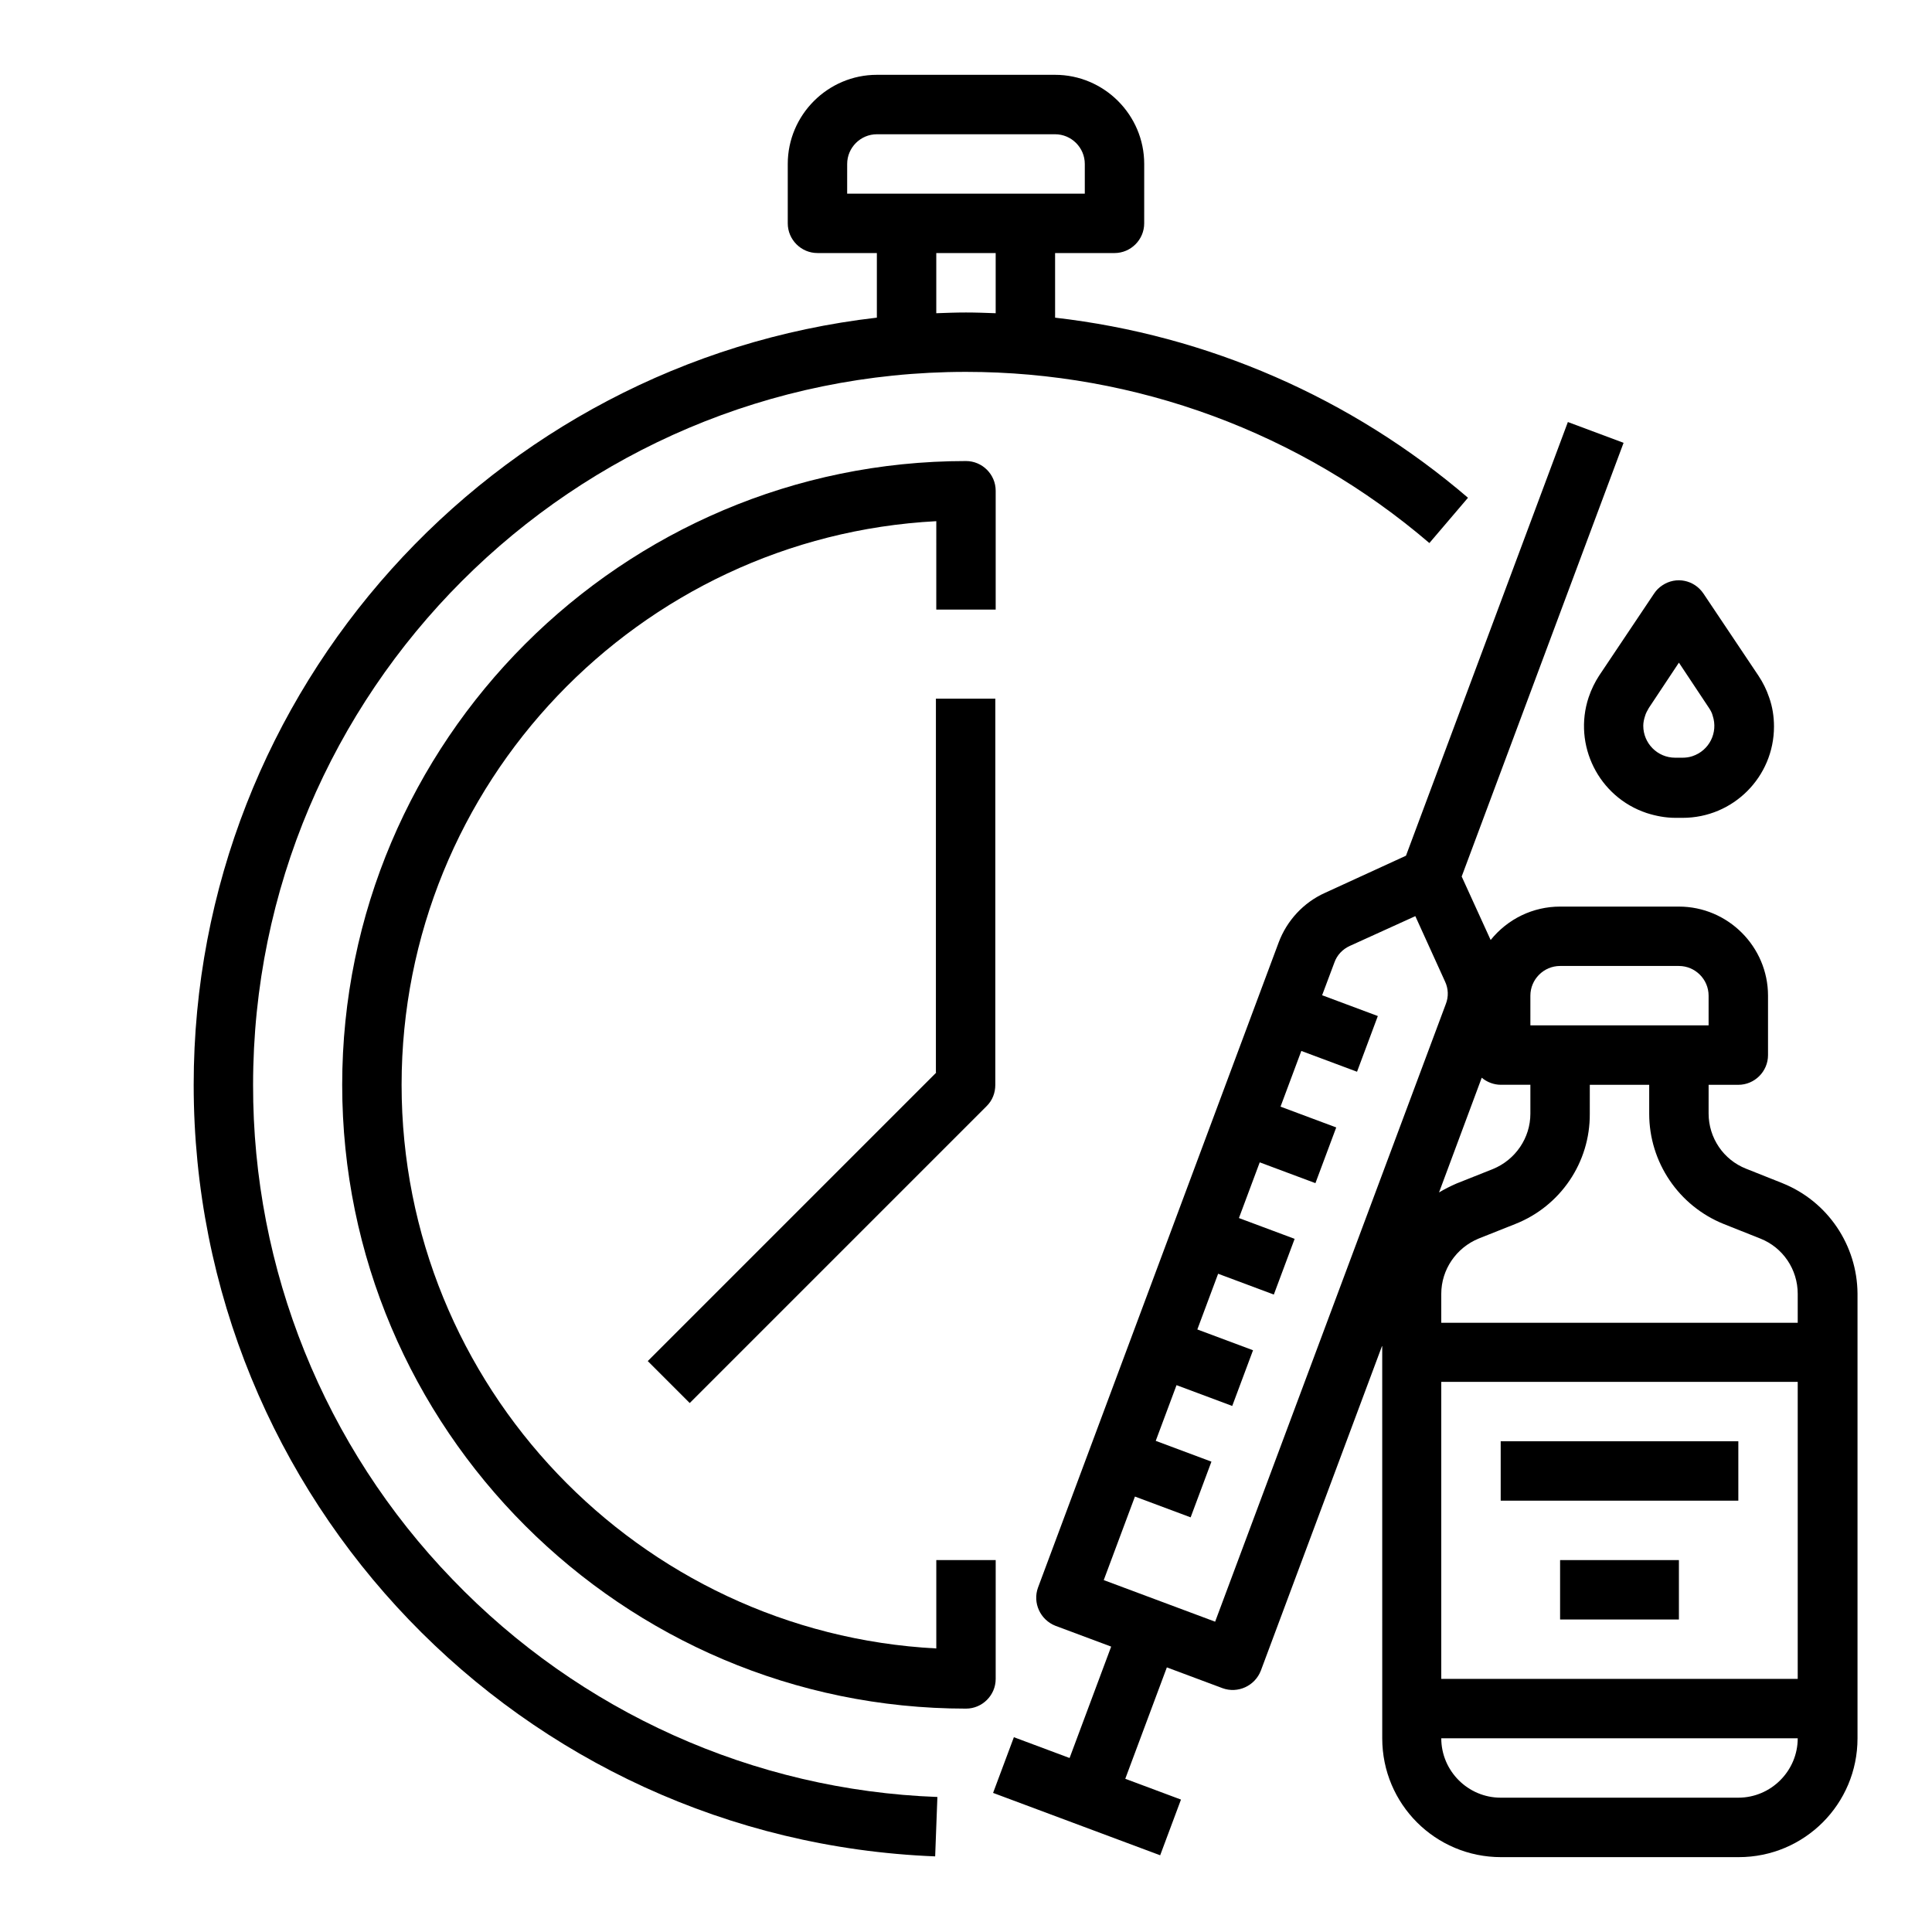
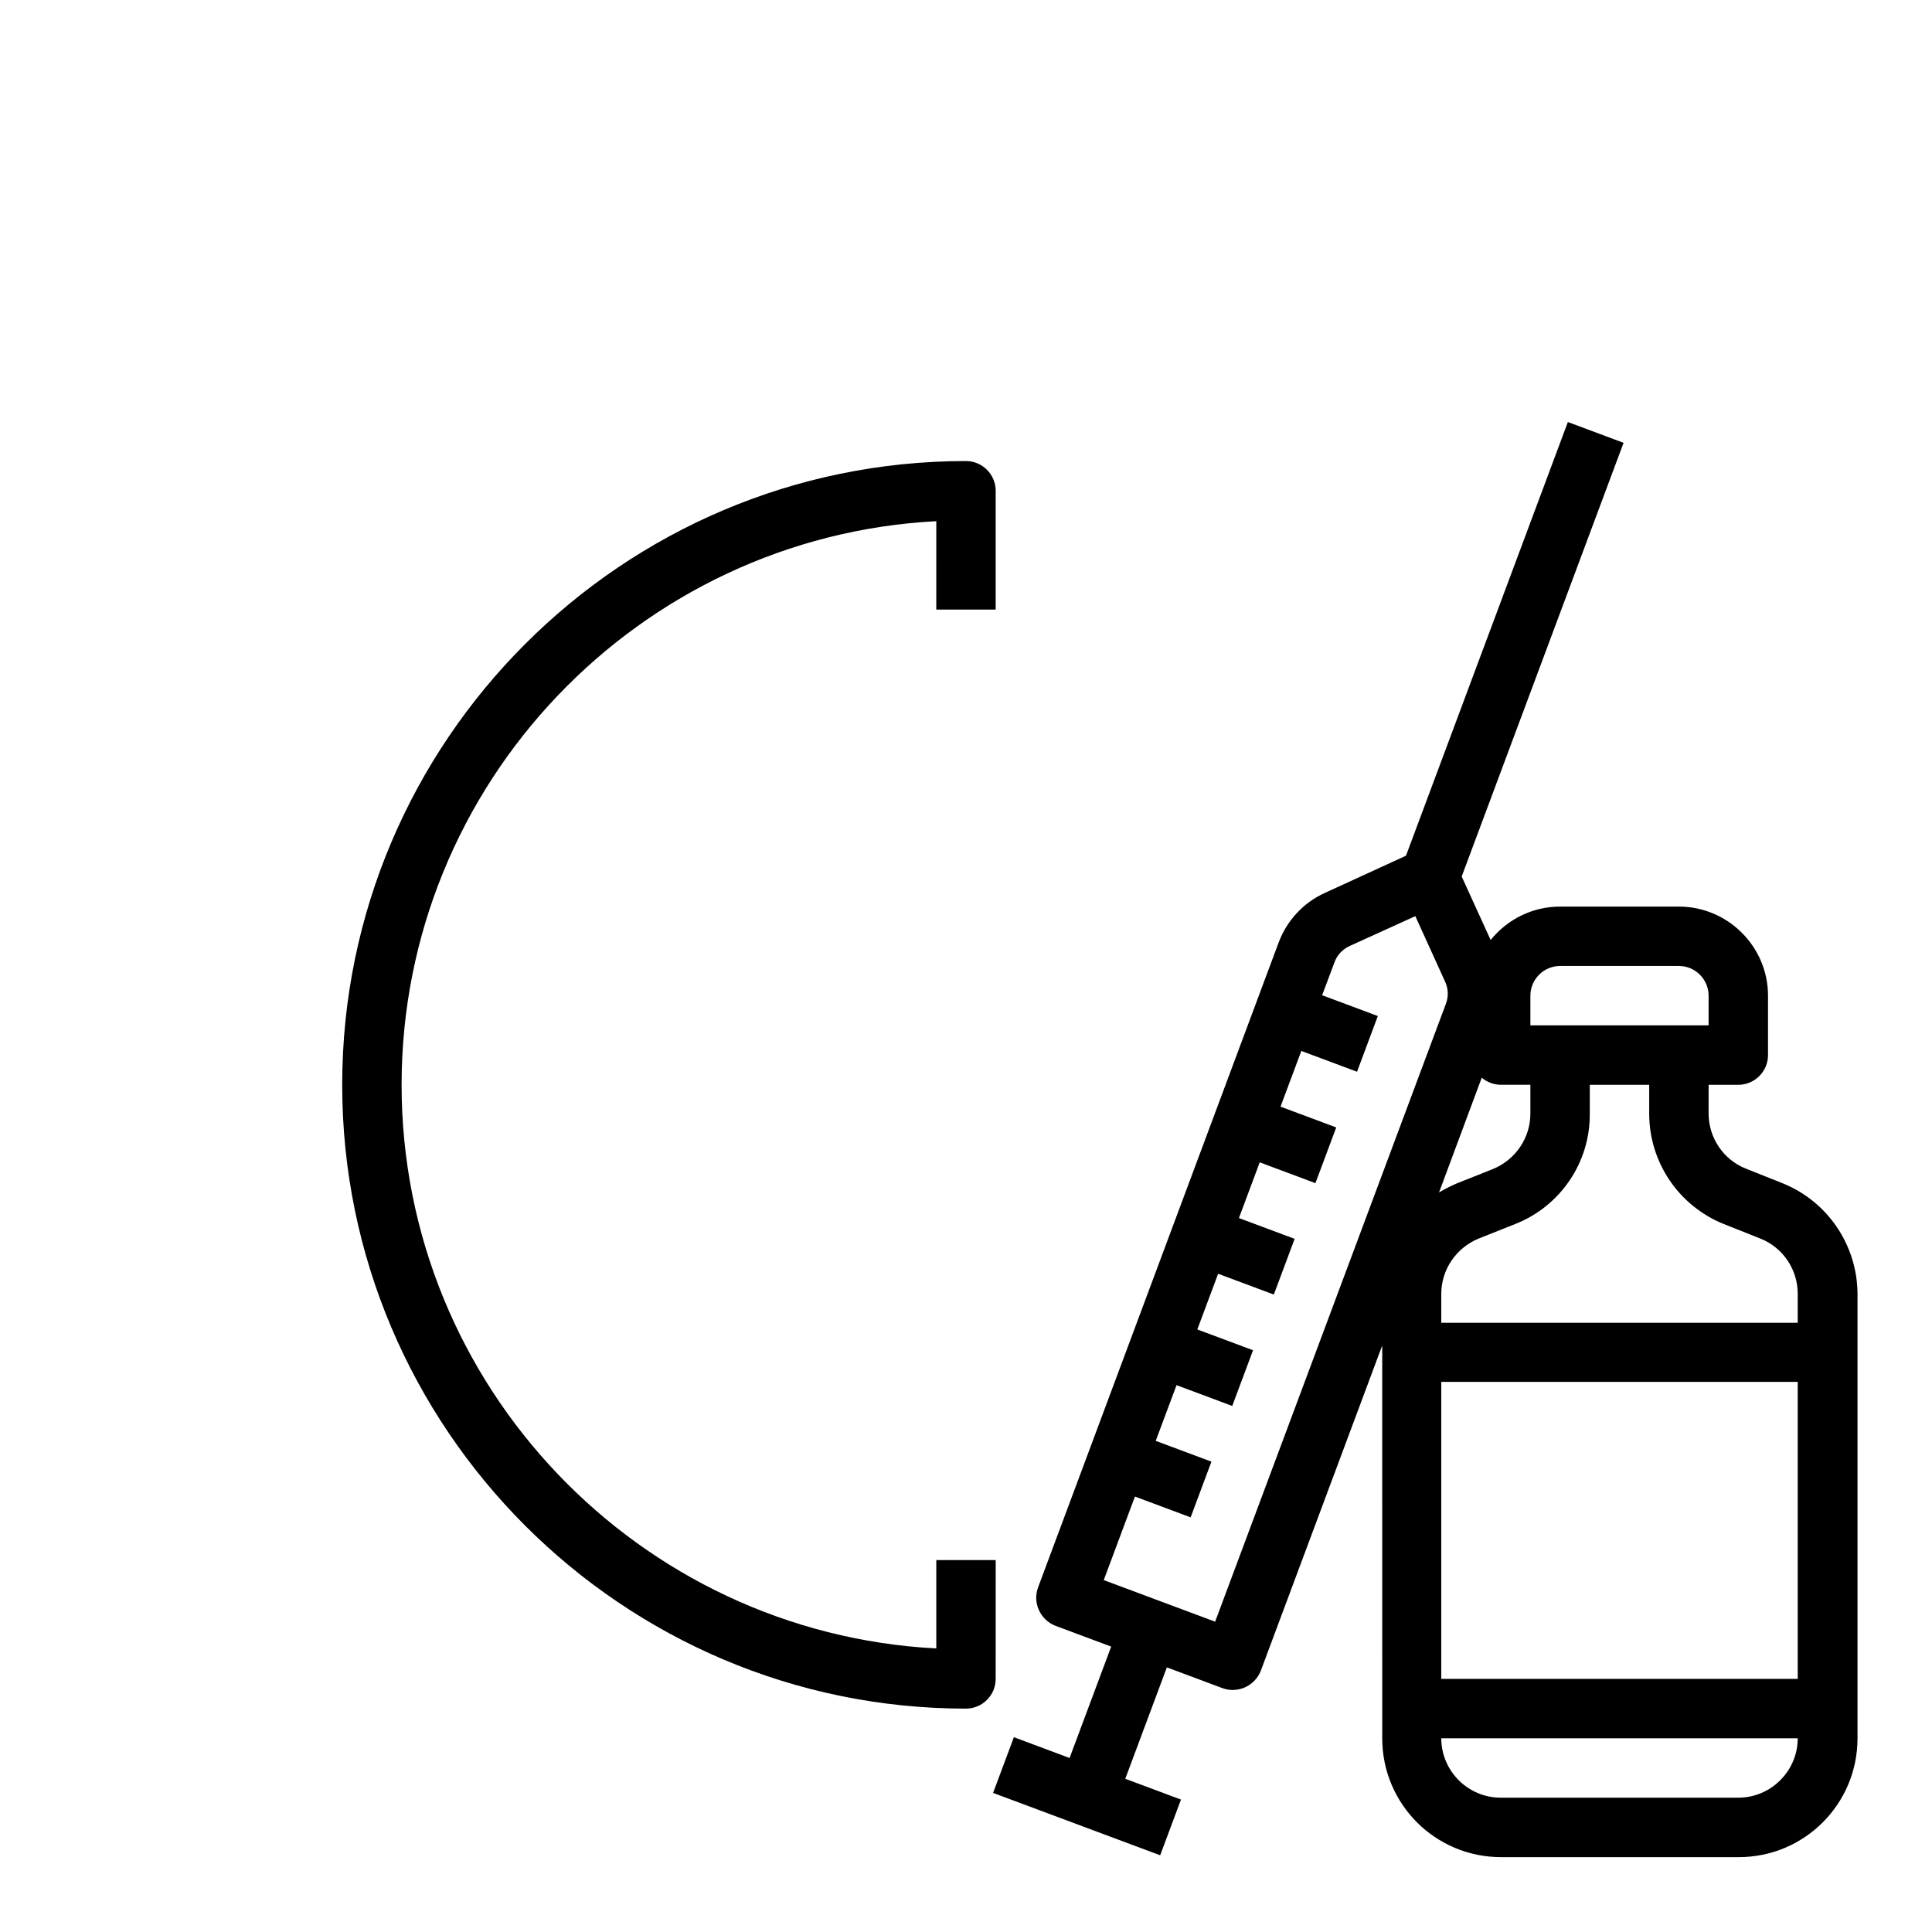
<svg xmlns="http://www.w3.org/2000/svg" fill="#000000" width="800px" height="800px" version="1.1" viewBox="144 144 512 512">
  <g>
-     <path d="m263.91 562.55c-33.949-35.129-52.938-82.164-52.84-131.07 0-104.21 84.723-188.93 188.93-188.93 45.066 0 88.559 16.039 122.8 45.363l10.234-12.004c-30.898-26.469-68.98-43.098-109.42-47.723l-0.004-17.125h15.742c4.328 0 7.871-3.543 7.871-7.871l0.004-15.746c0-12.988-10.629-23.617-23.617-23.617h-47.23c-12.988 0-23.617 10.629-23.617 23.617v15.742c0 4.328 3.543 7.871 7.871 7.871h15.742v17.121c-101.74 11.715-181.05 98.406-181.05 203.3 0 109.82 86.691 200.14 196.5 204.48l0.59-15.742c-48.703-1.777-94.754-22.539-128.51-57.668zm104.6-375.1c0-4.328 3.543-7.871 7.871-7.871h47.23c4.328 0 7.871 3.543 7.871 7.871v7.871h-62.977zm23.613 23.617h15.742v15.941c-2.656-0.098-5.215-0.195-7.871-0.195s-5.215 0.098-7.871 0.195z" />
    <path d="m616.38 457.56-9.645-3.836c-6.004-2.363-9.938-8.168-9.938-14.66l0.004-7.578h7.871c4.328 0 7.871-3.543 7.871-7.871v-15.742c0-12.988-10.629-23.617-23.617-23.617h-31.488c-7.184 0-13.875 3.246-18.402 8.855l-7.676-16.828 42.902-114.93-14.762-5.512-42.902 114.93-21.453 9.84c-5.707 2.559-10.137 7.379-12.301 13.188l-63.762 170.92c-1.477 4.035 0.59 8.562 4.625 10.137l14.762 5.512-11.02 29.52-14.762-5.512-5.512 14.762 44.281 16.531 5.512-14.762-14.762-5.512 11.02-29.52 14.762 5.512c4.035 1.477 8.562-0.59 10.137-4.625l32.176-86.199 0.004 104.11c0 17.418 14.07 31.488 31.488 31.488h62.977c17.418 0 31.488-14.07 31.488-31.488v-117.88c-0.098-12.793-7.871-24.406-19.879-29.227zm-15.547 10.824 9.645 3.836c6.004 2.363 9.938 8.168 9.938 14.66v7.676h-94.465v-7.676c0-6.394 3.938-12.203 9.938-14.66l9.645-3.836c12.004-4.723 19.875-16.336 19.777-29.227l0.004-7.672h15.742v7.676c0 12.789 7.773 24.402 19.777 29.223zm-74.883 41.82h94.465v78.719h-94.465zm23.617-102.34c0-4.328 3.543-7.871 7.871-7.871h31.488c4.328 0 7.871 3.543 7.871 7.871v7.871h-47.23zm-83.543 165.9-29.52-11.02 8.266-22.141 14.762 5.512 5.512-14.762-14.762-5.512 5.512-14.762 14.762 5.512 5.512-14.762-14.762-5.512 5.512-14.762 14.762 5.512 5.512-14.762-14.762-5.512 5.512-14.762 14.762 5.512 5.512-14.762-14.762-5.512 5.512-14.762 14.762 5.512 5.512-14.762-14.762-5.512 3.246-8.66c0.688-1.969 2.164-3.543 4.133-4.43l17.32-7.871 7.871 17.32c0.887 1.871 0.984 4.035 0.195 6.004zm70.652-144.16c1.379 1.18 3.246 1.871 5.019 1.871h7.871v7.676c0 6.394-3.938 12.203-9.938 14.66l-9.645 3.836c-1.574 0.688-3.148 1.477-4.625 2.363zm67.996 190.8h-62.977c-8.66 0-15.742-7.086-15.742-15.742h94.465c-0.004 8.66-7.086 15.742-15.746 15.742z" />
-     <path d="m541.7 525.95h62.977v15.742h-62.977z" />
-     <path d="m557.44 557.44h31.488v15.742h-31.488z" />
-     <path d="m392.12 428.24-76.457 76.457 11.121 11.121 78.719-78.719c1.477-1.477 2.262-3.445 2.262-5.609l0.004-102.34h-15.742l-0.004 99.09z" />
    <path d="m407.87 557.44h-15.742v23.418c-78.82-4.133-141.7-69.57-141.7-149.37s62.879-145.24 141.7-149.37l-0.004 23.422h15.742v-31.488c0-4.328-3.543-7.871-7.871-7.871-91.117 0-165.31 74.195-165.31 165.31 0 91.117 74.195 165.31 165.31 165.31 4.328 0 7.871-3.543 7.871-7.871z" />
-     <path d="m565.02 328.76c-4.231 12.695 2.656 26.469 15.352 30.699 2.461 0.789 5.019 1.277 7.676 1.277h1.871c13.383 0 24.207-10.824 24.207-24.207 0-2.559-0.395-5.215-1.277-7.676-0.688-2.066-1.672-4.035-2.856-5.805l-14.562-21.746c-2.461-3.641-7.281-4.625-10.922-2.164-0.887 0.59-1.574 1.277-2.164 2.164l-14.562 21.746c-1.09 1.676-2.074 3.644-2.762 5.711zm14.957 4.918c0.195-0.688 0.59-1.379 0.984-2.066l7.969-12.004 7.969 12.004c0.395 0.59 0.789 1.277 0.984 2.066 1.477 4.43-0.887 9.25-5.41 10.727-0.887 0.297-1.77 0.395-2.656 0.395h-1.871c-4.723 0-8.461-3.836-8.461-8.461 0-0.887 0.195-1.773 0.492-2.66z" />
  </g>
</svg>